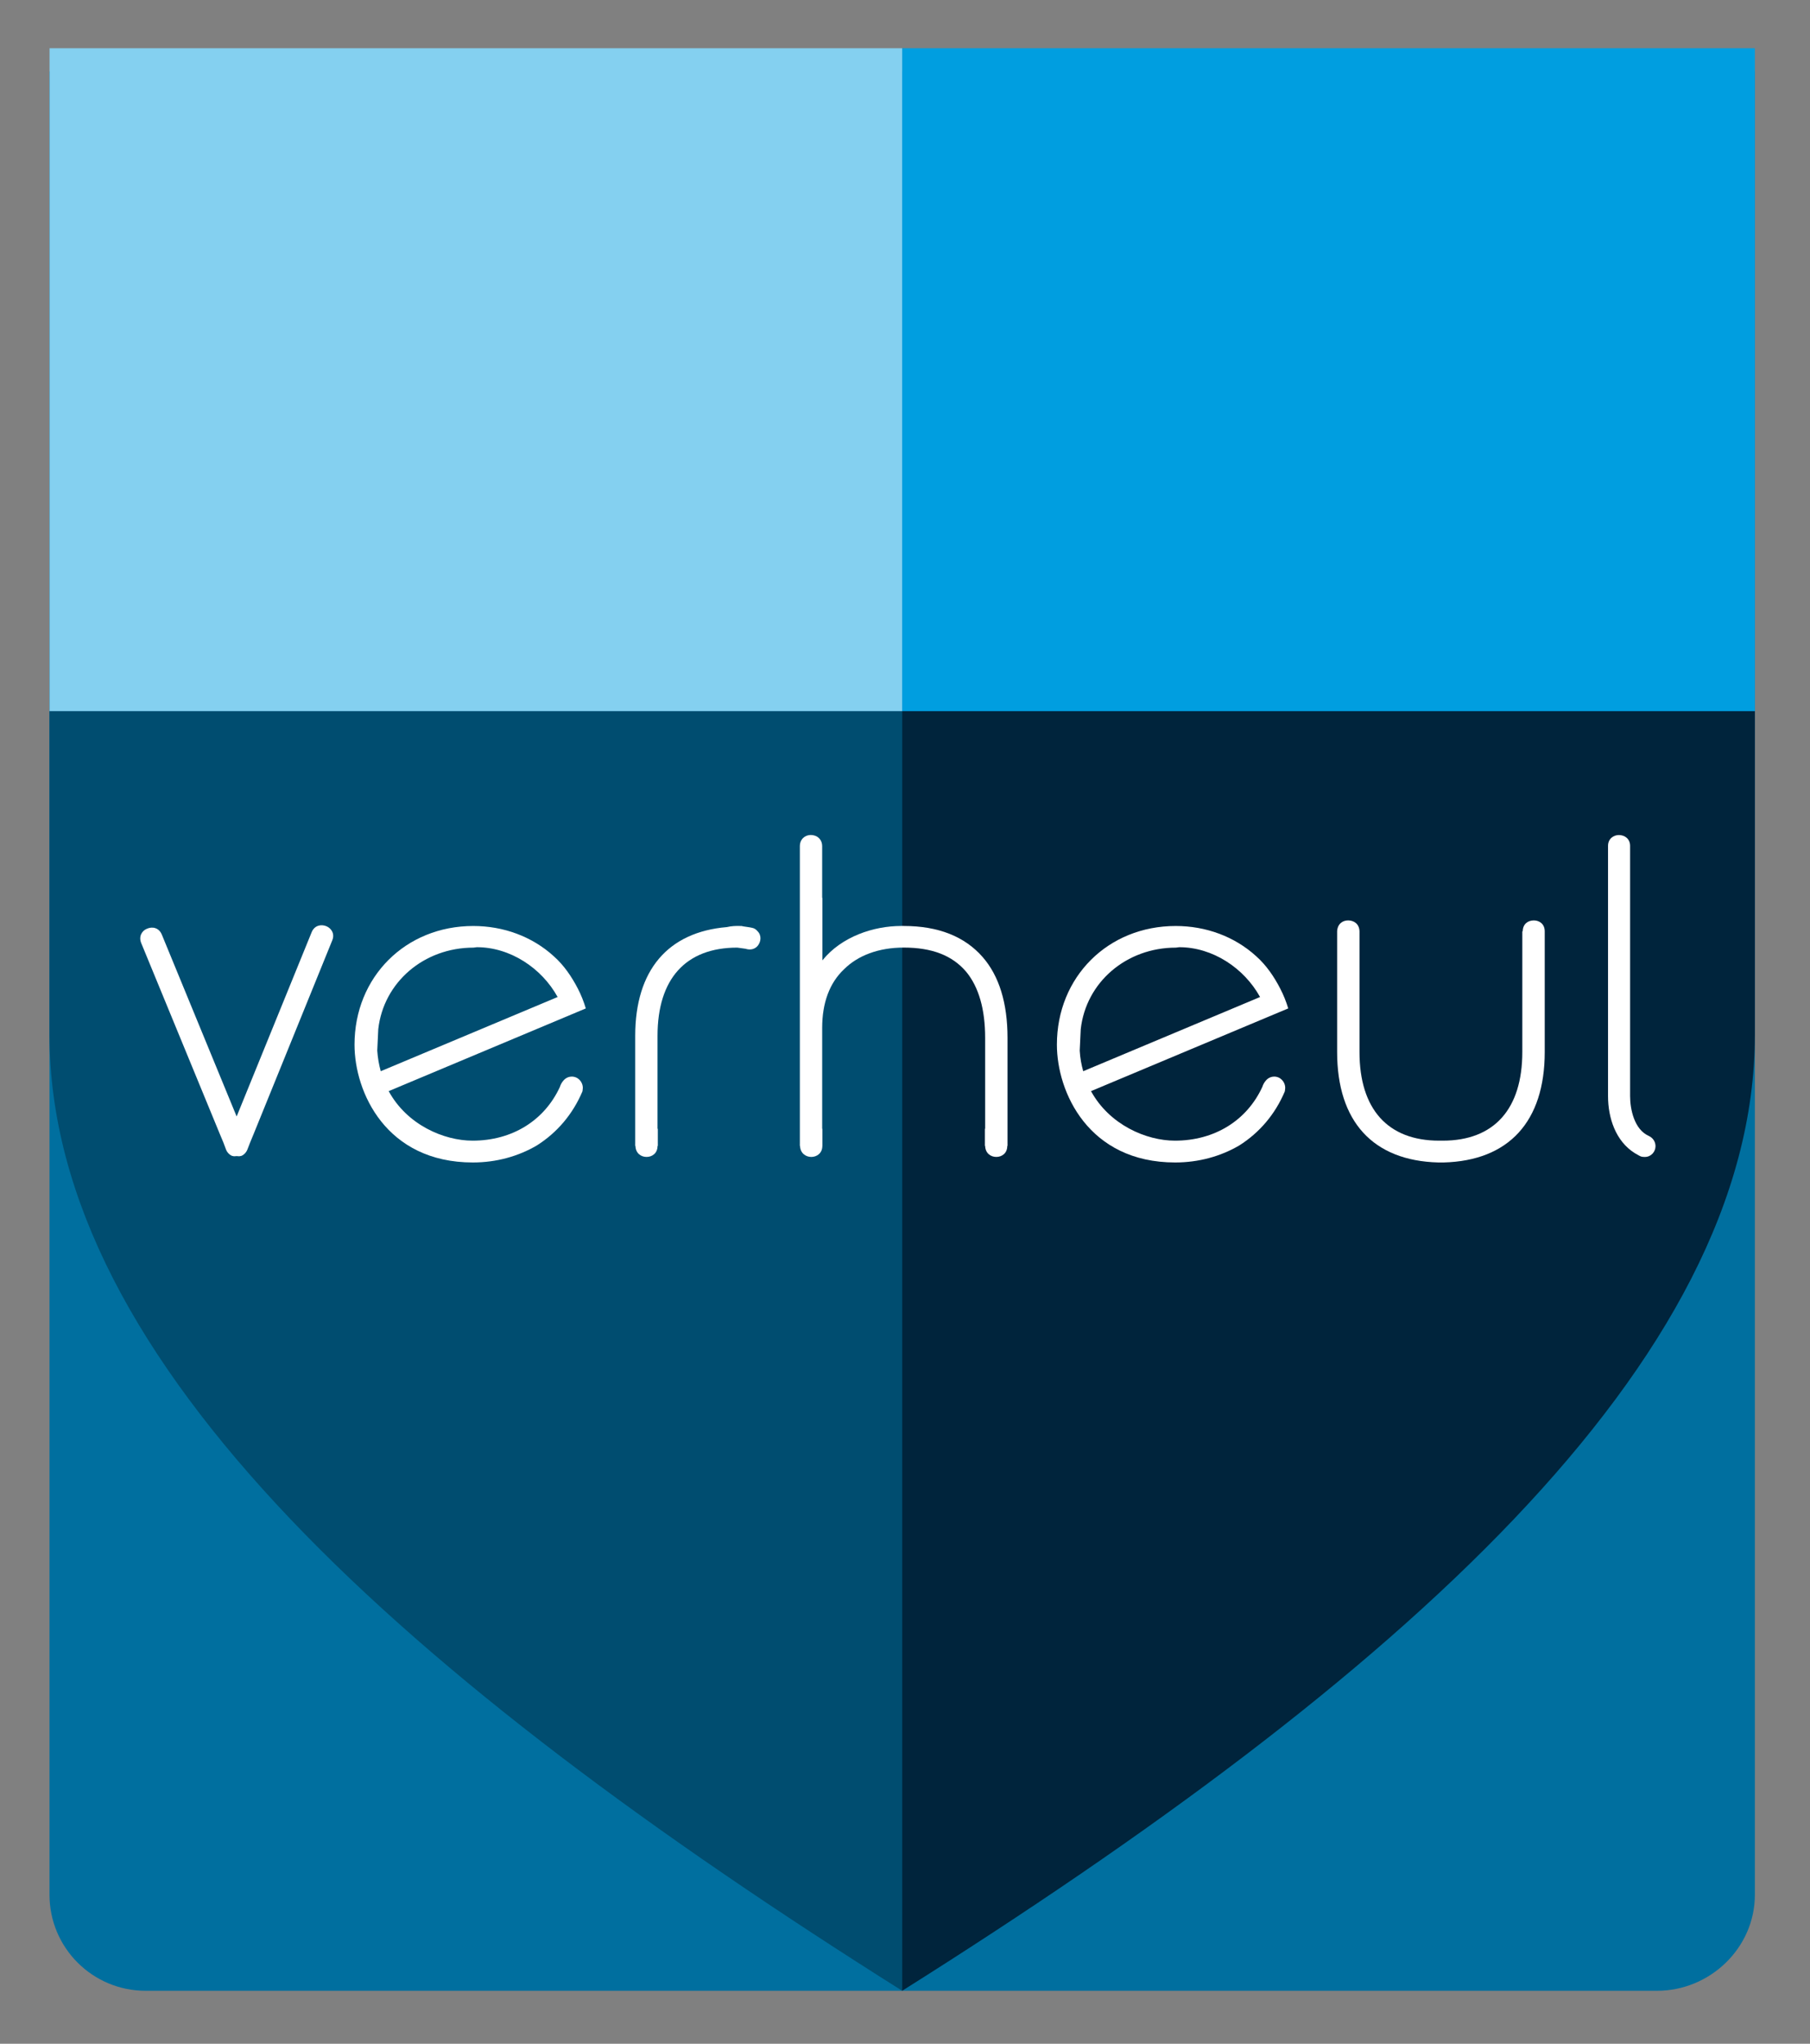
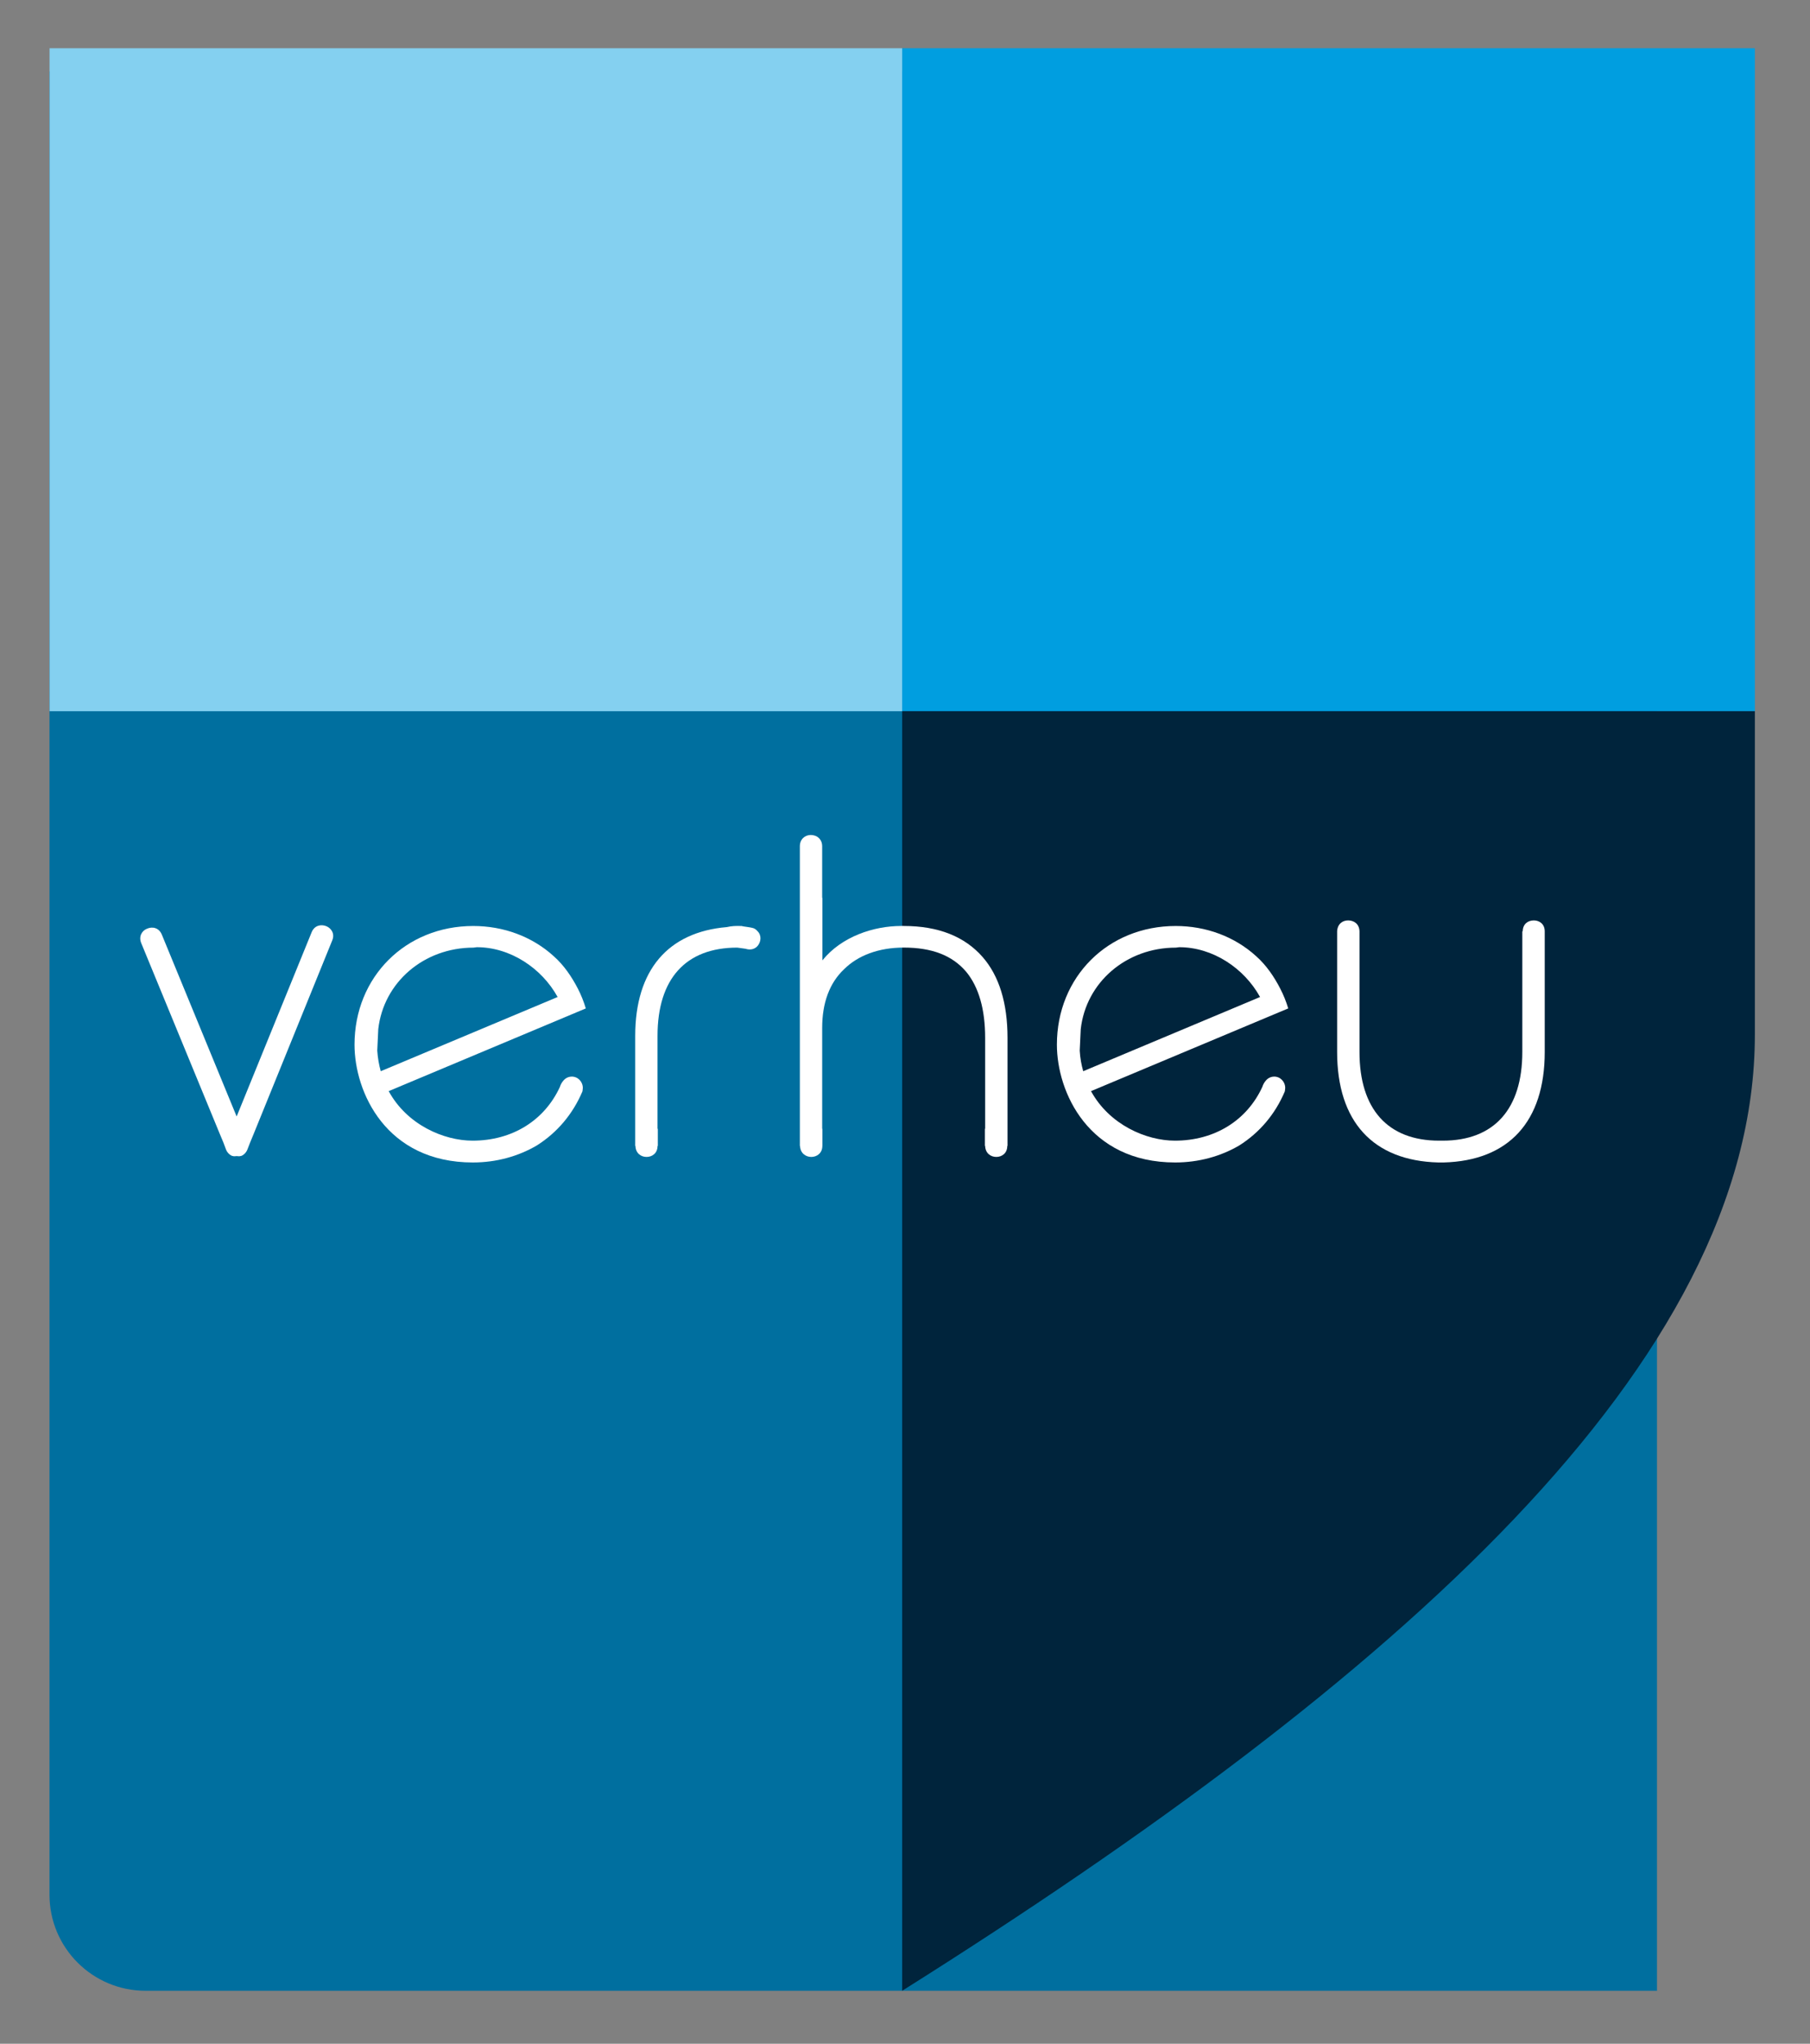
<svg xmlns="http://www.w3.org/2000/svg" version="1.1" id="Laag_1" x="0px" y="0px" width="171px" height="193px" viewBox="0 0 171 193" enable-background="new 0 0 171 193" xml:space="preserve">
  <rect x="0" y="0" width="171" height="193" fill="#808080" stroke="none" />
  <g>
-     <path fill="#006F9F" d="M4.676,6.744v172.188c0,5.009,4.069,9.068,9.085,9.068h142.783c5.021,0,9.247-4.06,9.247-9.068V6.744H4.676   z" />
+     <path fill="#006F9F" d="M4.676,6.744v172.188c0,5.009,4.069,9.068,9.085,9.068h142.783V6.744H4.676   z" />
  </g>
  <rect x="85.233" y="4.556" fill="#009EE0" width="80.558" height="62.608" />
  <rect x="4.682" y="4.556" fill="#84D0F0" width="80.552" height="62.608" />
  <g>
-     <path fill="#004D70" d="M85.233,187.998V67.161H4.676v30.556C4.676,128.696,38.515,158.606,85.233,187.998" />
    <path fill="#00243C" d="M85.233,187.998V67.161h80.558v30.556C165.791,128.696,131.953,158.606,85.233,187.998" />
-     <path fill="#FFFFFF" d="M155.396,109.257c-0.082,0-0.268,0-0.406-0.06c0,0-0.188-0.084-0.551-0.304   c-1.807-1.136-2.52-3.33-2.52-5.386V79.88c0-0.681,0.526-1.023,1.028-1.023c0.53,0,1.057,0.342,1.057,1.023v23.627   c0,1.26,0.401,3.153,1.75,3.756c0.435,0.201,0.65,0.583,0.65,0.98C156.405,108.753,155.998,109.257,155.396,109.257" />
    <path fill="#FFFFFF" d="M145.938,87.951c0-0.705-0.517-1.033-1.028-1.033c-0.545,0-1.042,0.328-1.052,1.033h-0.038v9.515v1.879   c0,5.386-2.658,8.373-7.517,8.373h-0.344c-4.854,0-7.521-2.986-7.521-8.373v-1.879v-9.515c-0.019-0.705-0.53-1.033-1.075-1.033   c-0.518,0-1.005,0.328-1.038,1.033v9.515v1.879c0,6.565,3.386,10.273,9.567,10.433h0.206h0.038h0.033h0.211   c6.163-0.16,9.558-3.868,9.558-10.433v-1.879V87.951z" />
    <path fill="#FFFFFF" d="M71.563,87.932c-0.086-0.107-0.22-0.22-0.368-0.274c0,0-0.177-0.064-0.611-0.122   c-0.153-0.033-0.326-0.033-0.518-0.089h-0.081c-0.439-0.019-0.884,0-1.314,0.103c-5.575,0.471-8.659,4.074-8.659,10.273v8.779   v0.846v0.774h0.023c0.02,0.691,0.531,1.033,1.048,1.033c0.525,0,1.037-0.342,1.037-1.033h0.028v-1.621H62.12v-8.779   c0-5.386,2.663-8.334,7.53-8.334l0.78,0.107c0.444,0.144,0.855,0.055,1.133-0.253C71.894,88.97,71.979,88.333,71.563,87.932" />
    <path fill="#FFFFFF" d="M92.831,90.373c-1.697-1.935-4.179-2.929-7.454-2.929h-0.244c-2.582,0-5.623,0.994-7.439,3.251v-5.909   h-0.02v-4.865c0-0.706-0.525-1.069-1.075-1.069c-0.517,0-1.033,0.363-1.033,1.069v4.865v4.592v17.22v0.846v0.775h0.02   c0.019,0.69,0.545,1.037,1.062,1.037c0.512,0,1.042-0.347,1.042-1.037h0.005v-1.621h-0.02v-9.532c0-2.35,0.689-4.236,2.066-5.535   c1.324-1.314,3.289-2.046,5.637-2.046c2.673,0,4.586,0.741,5.896,2.278c1.2,1.449,1.798,3.565,1.798,6.242v8.592h-0.023v1.621   h0.023c0.02,0.69,0.526,1.037,1.052,1.037c0.531,0,1.038-0.347,1.038-1.037h0.023v-0.775v-0.846v-8.592   C95.184,94.731,94.399,92.166,92.831,90.373" />
    <path fill="#FFFFFF" d="M30.821,87.461c-0.497-0.196-1.119-0.074-1.382,0.583l-7.082,17.391l-7.062-17.161   c-0.268-0.669-0.895-0.794-1.392-0.576c-0.479,0.174-0.822,0.724-0.564,1.355l7.431,18.042l0.33,0.787l0.249,0.663   c0.104,0.274,0.32,0.514,0.602,0.621c0.005,0.01,0.024,0,0.039,0c0.119,0.053,0.253,0.01,0.367,0.01   c0.135,0,0.259,0.043,0.379-0.01c0.019,0,0.023,0.01,0.043,0c0.281-0.107,0.492-0.347,0.598-0.621l0.258-0.663l0.325-0.787   l7.425-18.279C31.653,88.186,31.309,87.657,30.821,87.461" />
    <path fill="#FFFFFF" d="M35.971,101.16c-0.167-0.607-0.282-1.252-0.33-1.944l0.096-2.027c0.502-4.425,4.304-7.7,8.994-7.7   l0.315-0.041c3.155,0,6.13,1.97,7.636,4.705L35.971,101.16z M53.992,101.669c-0.837,0.024-1.1,0.985-1.1,0.985   c-1.473,3.182-4.523,5.064-8.244,5.064c-2.711,0-6.191-1.49-7.927-4.677l16.696-7.002l1.927-0.809   c-0.196-0.65-0.439-1.267-0.755-1.879c-0.588-1.131-1.311-2.194-2.257-3.036c-2.052-1.877-4.768-2.869-7.622-2.869   c-6.388,0-11.217,4.808-11.217,11.208c0,4.454,2.959,11.124,11.184,11.124c2.219,0,4.294-0.583,6.039-1.606   c1.922-1.215,3.395-2.953,4.308-5.102c0,0,0.038-0.22,0.038-0.333C55.062,102.145,54.585,101.65,53.992,101.669" />
    <path fill="#FFFFFF" d="M102.337,101.16c-0.173-0.607-0.292-1.252-0.33-1.944l0.096-2.027c0.497-4.425,4.298-7.7,8.989-7.7   l0.311-0.041c3.165,0,6.13,1.97,7.641,4.705L102.337,101.16z M120.354,101.669c-0.837,0.024-1.1,0.985-1.1,0.985   c-1.473,3.182-4.528,5.064-8.253,5.064c-2.702,0-6.183-1.49-7.928-4.677l16.701-7.002l1.932-0.809   c-0.196-0.65-0.444-1.267-0.76-1.879c-0.583-1.131-1.311-2.194-2.252-3.036c-2.052-1.877-4.768-2.869-7.617-2.869   c-6.397,0-11.227,4.808-11.227,11.208c0,4.454,2.964,11.124,11.179,11.124c2.219,0,4.304-0.583,6.049-1.606   c1.922-1.215,3.395-2.953,4.303-5.102c0,0,0.039-0.22,0.039-0.333C121.42,102.145,120.946,101.65,120.354,101.669" />
  </g>
</svg>